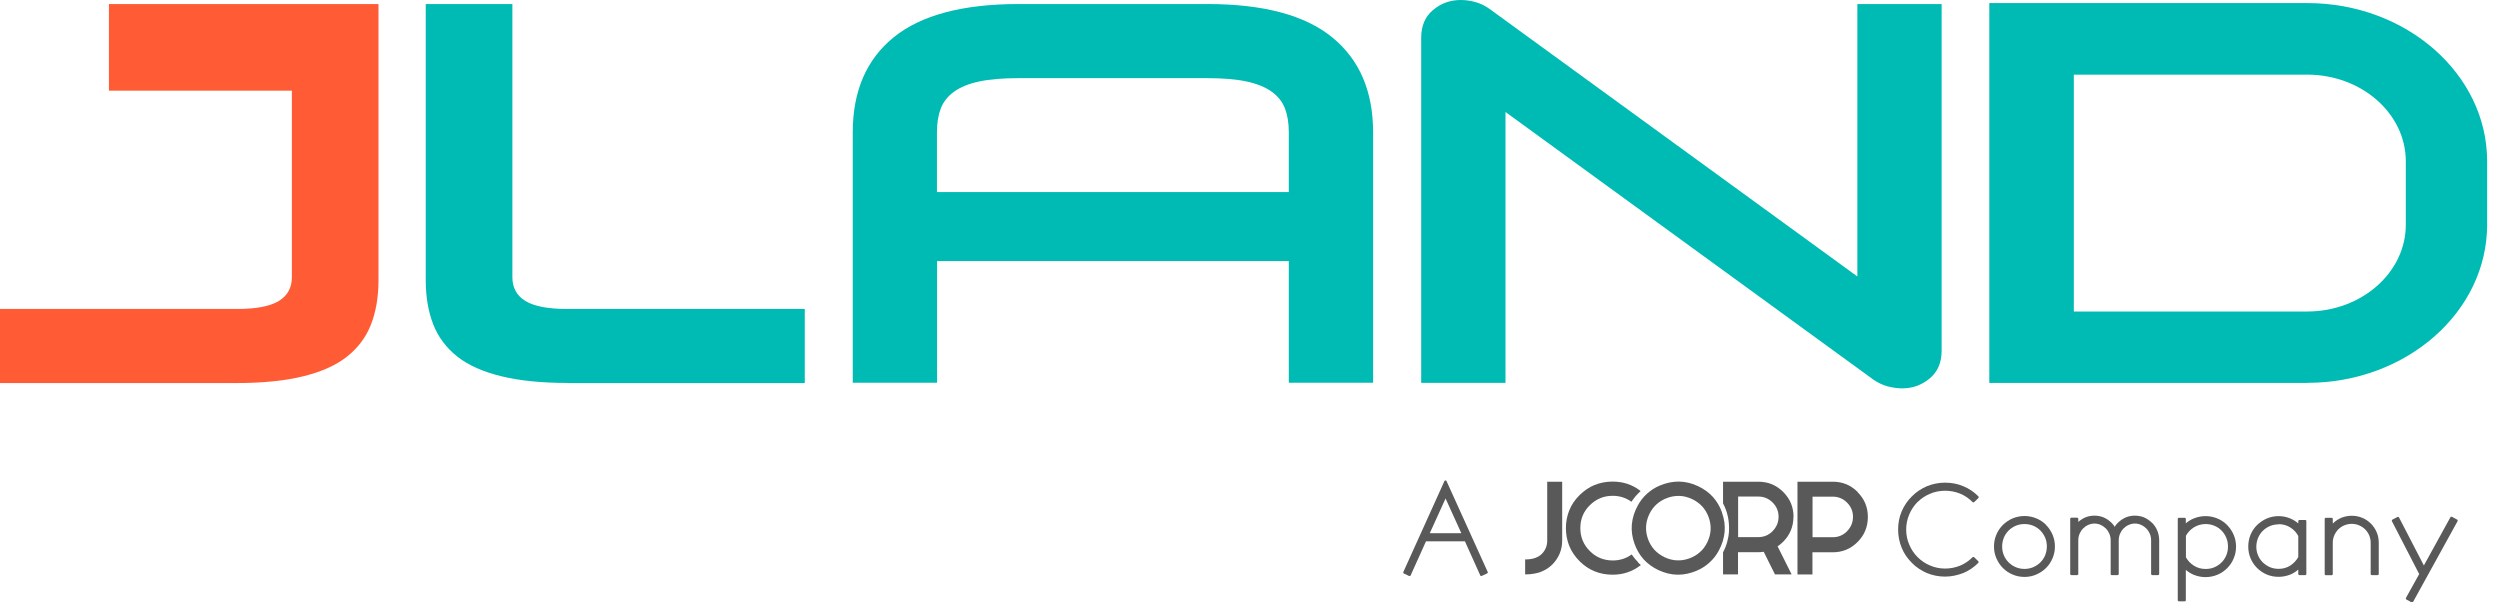
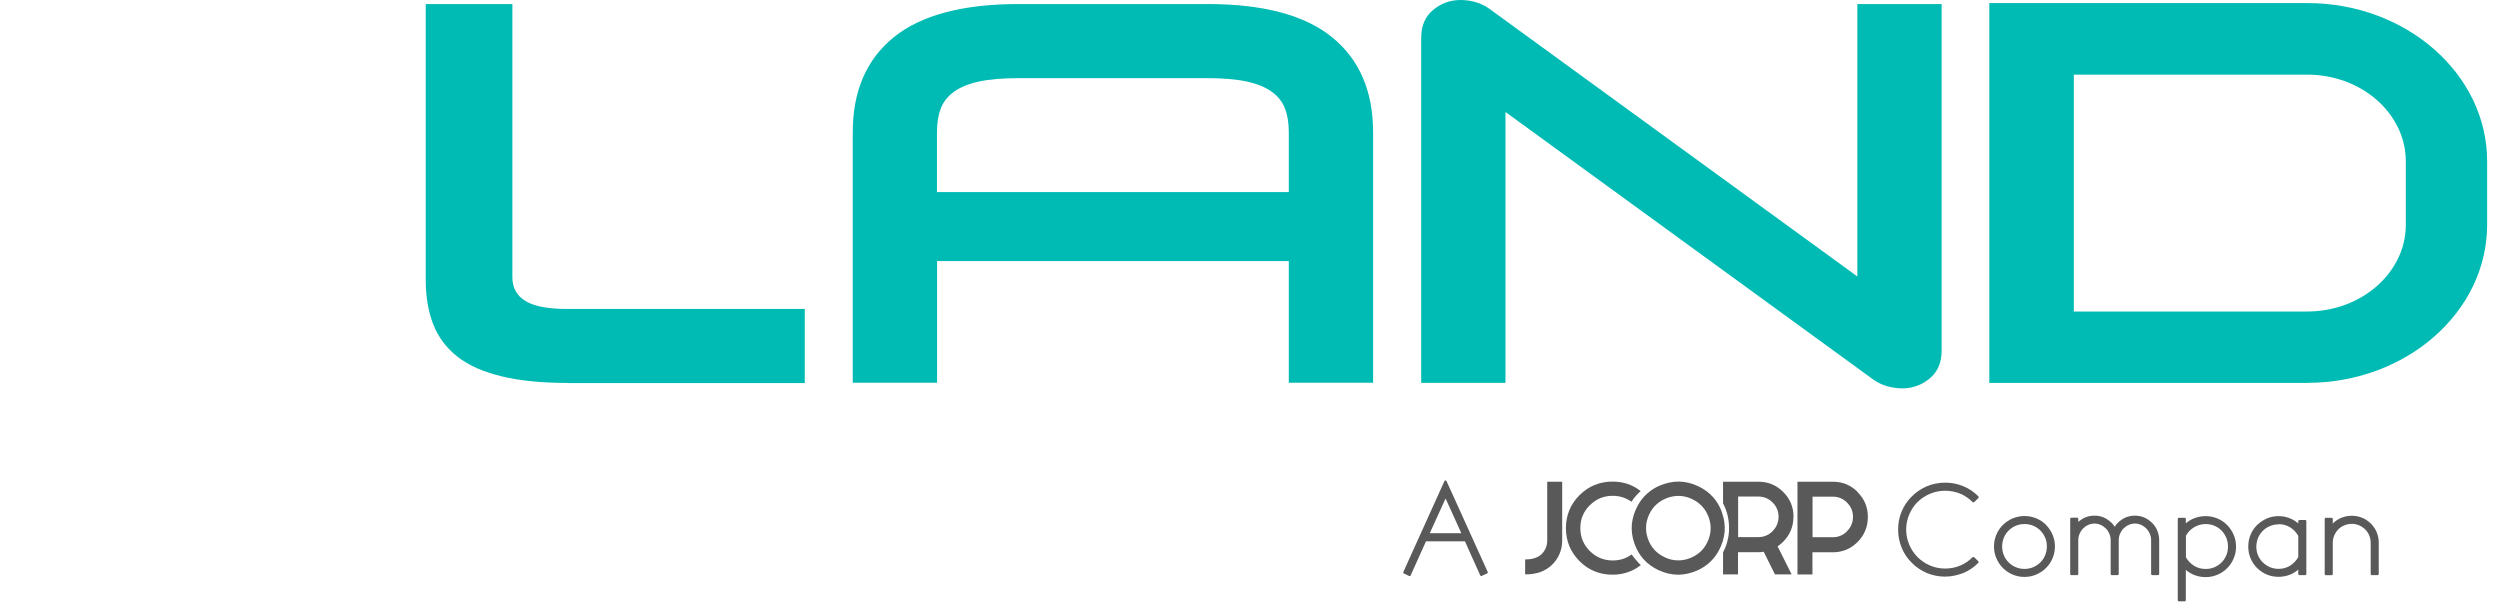
<svg xmlns="http://www.w3.org/2000/svg" width="166" height="40" viewBox="0 0 166 40" fill="none">
  <path d="M56.623 25.414V8.784C56.623 6.049 57.533 3.941 59.344 2.474C61.156 1.008 63.92 0.268 67.628 0.268H80.169C83.877 0.268 86.641 1.001 88.453 2.474C90.264 3.948 91.174 6.049 91.174 8.784V25.414H85.576V17.335H62.221V25.414H56.623ZM62.221 12.753H85.576V8.784C85.576 8.171 85.492 7.649 85.323 7.205C85.153 6.761 84.857 6.387 84.434 6.084C84.011 5.781 83.447 5.555 82.757 5.407C82.059 5.259 81.184 5.189 80.127 5.189H67.663C66.606 5.189 65.731 5.259 65.034 5.407C64.336 5.555 63.779 5.781 63.356 6.084C62.933 6.387 62.637 6.761 62.468 7.205C62.298 7.649 62.214 8.171 62.214 8.784V12.753H62.221Z" fill="#00BBB4" />
  <path d="M94.367 25.414V2.51C94.367 1.72 94.628 1.1 95.157 0.663C95.686 0.219 96.299 0 96.99 0C97.3 0 97.617 0.042 97.956 0.134C98.287 0.226 98.597 0.374 98.886 0.578L123.328 18.357V0.268H128.925V23.278C128.925 24.068 128.664 24.688 128.136 25.125C127.607 25.569 126.993 25.788 126.303 25.788C125.992 25.788 125.668 25.738 125.337 25.654C124.998 25.562 124.695 25.414 124.406 25.217L99.965 7.437V25.421H94.367V25.414Z" fill="#00BBB4" />
  <path d="M153.197 25.428H132.09V0.204H153.197C159.789 0.204 165.146 4.921 165.146 10.709V14.917C165.146 20.712 159.789 25.421 153.197 25.421V25.428ZM137.702 20.684H153.197C156.807 20.684 159.746 18.097 159.746 14.924V10.716C159.746 7.536 156.807 4.956 153.197 4.956H137.702V20.691V20.684Z" fill="#00BBB4" />
  <path d="M37.695 25.428C35.968 25.428 34.501 25.28 33.289 24.984C32.076 24.688 31.103 24.258 30.37 23.68C29.637 23.102 29.101 22.39 28.77 21.544C28.439 20.698 28.269 19.718 28.269 18.611V0.268H34.022V18.407C34.022 19.105 34.311 19.633 34.889 19.986C35.467 20.338 36.391 20.515 37.652 20.515H53.437V25.435H37.695V25.428Z" fill="#00BBB4" />
-   <path d="M7.233 0.268V6.02H19.38V18.407C19.38 19.105 19.091 19.633 18.512 19.986C17.934 20.338 17.011 20.515 15.749 20.515H0V25.435H15.707C17.434 25.435 18.9 25.287 20.113 24.991C21.325 24.695 22.298 24.265 23.031 23.687C23.765 23.109 24.3 22.397 24.632 21.551C24.963 20.705 25.132 19.725 25.132 18.618V0.268H7.233Z" fill="#FF5C35" />
  <path d="M127.325 33.338C127.557 33.105 127.832 32.922 128.15 32.788C128.77 32.52 129.51 32.52 130.145 32.774C130.455 32.901 130.737 33.091 130.977 33.338C131.005 33.366 131.054 33.366 131.089 33.338L131.364 33.07C131.364 33.07 131.385 33.035 131.385 33.014C131.385 32.993 131.378 32.971 131.364 32.957C131.068 32.661 130.737 32.436 130.37 32.288C129.997 32.126 129.588 32.048 129.158 32.048C128.728 32.048 128.319 32.133 127.938 32.288C127.564 32.45 127.233 32.675 126.951 32.957C126.662 33.239 126.436 33.571 126.274 33.951C126.112 34.325 126.035 34.734 126.035 35.164C126.035 35.594 126.119 36.003 126.274 36.377C126.422 36.743 126.648 37.074 126.944 37.37C127.085 37.519 127.24 37.645 127.409 37.758C127.572 37.864 127.748 37.963 127.931 38.047C128.333 38.209 128.742 38.287 129.151 38.287C129.56 38.287 129.968 38.202 130.363 38.047C130.73 37.899 131.061 37.674 131.357 37.377C131.371 37.363 131.378 37.342 131.378 37.321C131.378 37.3 131.371 37.279 131.357 37.265L131.082 36.997C131.082 36.997 131.005 36.969 130.977 36.997C130.737 37.244 130.455 37.434 130.145 37.561C129.51 37.822 128.763 37.815 128.15 37.547C127.832 37.413 127.557 37.222 127.325 36.99C127.092 36.757 126.909 36.482 126.775 36.165C126.641 35.855 126.57 35.516 126.57 35.164C126.57 34.811 126.641 34.473 126.775 34.156C126.909 33.839 127.099 33.564 127.325 33.331V33.338Z" fill="#595959" />
  <path d="M135.862 34.854C135.671 34.663 135.453 34.515 135.206 34.417C134.713 34.212 134.149 34.212 133.648 34.417C133.401 34.522 133.183 34.67 132.993 34.854C132.802 35.044 132.654 35.263 132.555 35.509C132.45 35.756 132.4 36.017 132.4 36.285C132.4 36.553 132.45 36.813 132.555 37.06C132.661 37.307 132.809 37.533 132.993 37.716C133.183 37.906 133.401 38.054 133.648 38.153C133.895 38.259 134.156 38.308 134.424 38.308C134.692 38.308 134.952 38.259 135.199 38.153C135.446 38.047 135.671 37.899 135.855 37.716C136.045 37.526 136.193 37.307 136.292 37.06C136.398 36.813 136.447 36.553 136.447 36.285C136.447 36.017 136.398 35.756 136.292 35.509C136.186 35.263 136.038 35.037 135.855 34.854H135.862ZM134.424 34.797C134.628 34.797 134.825 34.833 135.009 34.91C135.192 34.988 135.347 35.093 135.481 35.227C135.615 35.361 135.721 35.523 135.798 35.7C135.876 35.883 135.911 36.073 135.911 36.285C135.911 36.496 135.869 36.687 135.798 36.87C135.721 37.053 135.615 37.208 135.481 37.342C135.347 37.476 135.185 37.582 135.009 37.66C134.649 37.815 134.198 37.815 133.846 37.66C133.662 37.582 133.507 37.476 133.373 37.342C133.239 37.208 133.127 37.046 133.056 36.87C132.978 36.687 132.943 36.496 132.943 36.285C132.943 36.073 132.986 35.883 133.056 35.7C133.134 35.516 133.239 35.361 133.373 35.227C133.507 35.093 133.669 34.988 133.846 34.91C134.029 34.833 134.219 34.797 134.431 34.797H134.424Z" fill="#595959" />
  <path d="M142.897 34.72C142.742 34.565 142.566 34.445 142.376 34.36C141.988 34.198 141.523 34.198 141.142 34.36C140.952 34.445 140.776 34.565 140.62 34.72C140.564 34.776 140.508 34.84 140.465 34.903C140.451 34.931 140.43 34.952 140.416 34.981C140.402 34.952 140.381 34.931 140.367 34.903C140.324 34.84 140.275 34.783 140.212 34.72C140.056 34.565 139.88 34.445 139.69 34.36C139.309 34.198 138.837 34.198 138.456 34.36C138.294 34.431 138.139 34.529 137.998 34.656V34.452C137.998 34.41 137.963 34.374 137.92 34.374H137.54C137.497 34.374 137.462 34.41 137.462 34.452V38.111C137.462 38.153 137.497 38.188 137.54 38.188H137.92C137.963 38.188 137.998 38.153 137.998 38.111V35.876C137.998 35.728 138.026 35.58 138.083 35.446C138.139 35.312 138.216 35.192 138.315 35.093C138.414 34.995 138.527 34.91 138.661 34.854C138.914 34.734 139.232 34.734 139.485 34.854C139.612 34.91 139.732 34.995 139.831 35.093C139.93 35.192 140.007 35.312 140.063 35.446C140.12 35.58 140.148 35.721 140.148 35.876V38.111C140.148 38.153 140.183 38.188 140.226 38.188H140.606C140.649 38.188 140.684 38.153 140.684 38.111V35.876C140.684 35.728 140.712 35.58 140.768 35.446C140.825 35.312 140.902 35.192 141.001 35.093C141.1 34.995 141.213 34.91 141.347 34.854C141.6 34.734 141.918 34.734 142.171 34.854C142.298 34.91 142.418 34.995 142.517 35.093C142.615 35.192 142.693 35.312 142.749 35.446C142.806 35.58 142.834 35.721 142.834 35.876V38.111C142.834 38.153 142.869 38.188 142.912 38.188H143.292C143.335 38.188 143.37 38.153 143.37 38.111V35.876C143.37 35.657 143.328 35.446 143.25 35.248C143.172 35.051 143.053 34.868 142.897 34.713V34.72Z" fill="#595959" />
  <path d="M147.881 34.861C147.691 34.67 147.473 34.522 147.226 34.424C146.739 34.219 146.168 34.219 145.668 34.424C145.477 34.501 145.294 34.614 145.139 34.748V34.459C145.139 34.417 145.104 34.381 145.062 34.381H144.681C144.639 34.381 144.603 34.417 144.603 34.459V39.852C144.603 39.894 144.639 39.929 144.681 39.929H145.062C145.104 39.929 145.139 39.894 145.139 39.852V37.843C145.301 37.977 145.477 38.09 145.668 38.167C146.161 38.371 146.739 38.371 147.226 38.167C147.473 38.068 147.691 37.92 147.881 37.73C148.072 37.54 148.22 37.321 148.318 37.074C148.424 36.828 148.474 36.567 148.474 36.299C148.474 36.031 148.424 35.763 148.318 35.516C148.213 35.27 148.065 35.051 147.881 34.861ZM147.938 36.299C147.938 36.503 147.903 36.694 147.825 36.877C147.747 37.06 147.642 37.215 147.508 37.349C147.374 37.483 147.212 37.589 147.035 37.666C146.859 37.744 146.662 37.779 146.45 37.779C146.168 37.779 145.907 37.709 145.675 37.561C145.449 37.42 145.273 37.23 145.146 37.004V35.573C145.273 35.347 145.449 35.157 145.675 35.016C145.907 34.875 146.168 34.797 146.45 34.797C146.655 34.797 146.852 34.833 147.035 34.91C147.219 34.988 147.374 35.093 147.508 35.227C147.642 35.361 147.747 35.523 147.825 35.707C147.903 35.89 147.938 36.08 147.938 36.292V36.299Z" fill="#595959" />
  <path d="M153.063 34.529H152.682C152.64 34.529 152.605 34.565 152.605 34.607V34.755C152.443 34.614 152.266 34.508 152.069 34.424C151.583 34.219 151.012 34.219 150.525 34.424C150.285 34.529 150.06 34.678 149.87 34.861C149.679 35.051 149.531 35.27 149.432 35.516C149.334 35.763 149.284 36.024 149.284 36.292C149.284 36.56 149.334 36.821 149.432 37.06C149.531 37.3 149.679 37.526 149.87 37.716C150.067 37.906 150.285 38.054 150.525 38.153C150.765 38.252 151.026 38.301 151.294 38.301C151.561 38.301 151.822 38.252 152.069 38.153C152.266 38.075 152.443 37.963 152.605 37.822V38.111C152.605 38.153 152.64 38.188 152.682 38.188H153.063C153.105 38.188 153.141 38.153 153.141 38.111V34.6C153.141 34.558 153.105 34.522 153.063 34.522V34.529ZM151.294 34.804C151.583 34.804 151.843 34.875 152.076 35.023C152.302 35.164 152.478 35.354 152.605 35.587V36.99C152.478 37.215 152.302 37.406 152.076 37.554C151.843 37.702 151.583 37.772 151.294 37.772C151.089 37.772 150.899 37.73 150.723 37.66C150.546 37.582 150.384 37.476 150.25 37.342C150.116 37.208 150.003 37.046 149.933 36.87C149.855 36.694 149.82 36.496 149.82 36.299C149.82 36.102 149.862 35.904 149.933 35.721C150.011 35.538 150.116 35.382 150.25 35.248C150.384 35.114 150.539 35.009 150.723 34.931C150.899 34.854 151.096 34.819 151.294 34.819V34.804Z" fill="#595959" />
  <path d="M157.427 34.769C157.258 34.6 157.06 34.466 156.849 34.381C156.419 34.205 155.911 34.198 155.467 34.381C155.256 34.466 155.065 34.6 154.896 34.762V34.459C154.896 34.417 154.861 34.381 154.819 34.381H154.438C154.396 34.381 154.36 34.417 154.36 34.459V38.118C154.36 38.16 154.396 38.195 154.438 38.195H154.819C154.861 38.195 154.896 38.16 154.896 38.118V36.038C154.896 35.869 154.931 35.7 154.995 35.552C155.065 35.397 155.15 35.263 155.263 35.15C155.376 35.037 155.509 34.945 155.665 34.882C155.968 34.755 156.334 34.748 156.644 34.882C156.8 34.952 156.933 35.037 157.046 35.15C157.159 35.263 157.251 35.397 157.314 35.545C157.378 35.7 157.413 35.862 157.413 36.031V38.111C157.413 38.153 157.448 38.188 157.49 38.188H157.871C157.913 38.188 157.949 38.153 157.949 38.111V36.031C157.949 35.791 157.906 35.559 157.815 35.347C157.723 35.129 157.589 34.931 157.427 34.762V34.769Z" fill="#595959" />
-   <path d="M163.151 34.501L162.813 34.318C162.77 34.297 162.728 34.311 162.707 34.346L160.945 37.547L159.295 34.36C159.295 34.36 159.267 34.325 159.253 34.325C159.231 34.325 159.21 34.325 159.196 34.325L158.858 34.501C158.823 34.522 158.808 34.565 158.823 34.607L160.634 38.118L159.753 39.704C159.753 39.704 159.739 39.746 159.753 39.76C159.753 39.782 159.774 39.796 159.788 39.81L160.127 39.993C160.127 39.993 160.148 40 160.162 40C160.19 40 160.218 39.986 160.232 39.958L163.186 34.6C163.186 34.6 163.2 34.558 163.186 34.544C163.186 34.522 163.165 34.508 163.151 34.494V34.501Z" fill="#595959" />
  <path d="M96.052 31.942C96.024 31.886 95.932 31.886 95.911 31.942L93.183 37.977C93.162 38.012 93.183 38.061 93.218 38.083L93.564 38.245C93.564 38.245 93.606 38.252 93.627 38.245C93.648 38.238 93.662 38.224 93.669 38.202L94.685 35.946H97.272L98.287 38.202C98.287 38.202 98.308 38.238 98.329 38.245C98.336 38.245 98.35 38.245 98.358 38.245C98.372 38.245 98.379 38.245 98.393 38.238L98.745 38.075C98.787 38.054 98.802 38.012 98.781 37.97L96.045 31.935L96.052 31.942ZM95.982 33.091L97.032 35.404H94.938L95.989 33.091H95.982Z" fill="#595959" />
  <path d="M102.735 35.89C102.735 36.236 102.616 36.539 102.376 36.778C102.136 37.018 101.777 37.145 101.304 37.145H101.269V38.139H101.304C101.671 38.139 102.002 38.083 102.298 37.977C102.594 37.864 102.855 37.702 103.074 37.483C103.504 37.046 103.729 36.51 103.729 35.897V31.985H102.735V35.897V35.89Z" fill="#595959" />
  <path d="M123.349 32.668C123.123 32.443 122.869 32.267 122.594 32.154C122.319 32.041 122.016 31.985 121.699 31.985H119.352V38.146H120.346V36.672H121.692C122.009 36.672 122.312 36.616 122.587 36.503C122.862 36.391 123.116 36.214 123.342 35.989C123.567 35.763 123.744 35.509 123.856 35.227C123.969 34.952 124.026 34.649 124.026 34.325C124.026 34.001 123.969 33.705 123.856 33.43C123.744 33.155 123.567 32.901 123.342 32.675L123.349 32.668ZM122.644 35.277C122.383 35.538 122.066 35.672 121.699 35.672H120.353V32.978H121.699C122.066 32.978 122.383 33.112 122.644 33.373C122.905 33.634 123.039 33.951 123.039 34.318C123.039 34.684 122.905 35.009 122.644 35.27V35.277Z" fill="#595959" />
  <path d="M119.091 34.318C119.091 34.001 119.034 33.698 118.921 33.423C118.809 33.148 118.632 32.894 118.407 32.668C118.181 32.443 117.927 32.267 117.653 32.154C117.378 32.041 117.074 31.985 116.757 31.985H114.41V33.423C114.706 33.98 114.84 34.6 114.804 35.277C114.776 35.763 114.642 36.242 114.41 36.672V38.139H115.404V36.666H116.75C116.877 36.666 116.997 36.658 117.11 36.637L117.857 38.139H118.964L118.033 36.278C118.16 36.193 118.287 36.087 118.4 35.975C118.851 35.523 119.084 34.967 119.084 34.318H119.091ZM117.702 35.27C117.441 35.531 117.124 35.664 116.757 35.664H115.411V32.971H116.757C117.124 32.971 117.441 33.105 117.702 33.366C117.963 33.627 118.097 33.944 118.097 34.311C118.097 34.678 117.963 35.002 117.702 35.263V35.27Z" fill="#595959" />
  <path d="M108.784 37.349C108.629 37.194 108.488 37.018 108.361 36.842L108.34 36.814L108.312 36.835C107.959 37.089 107.543 37.215 107.085 37.215C106.789 37.215 106.507 37.159 106.26 37.06C106.006 36.955 105.774 36.8 105.562 36.588C105.351 36.377 105.196 36.144 105.09 35.89C104.984 35.636 104.935 35.361 104.935 35.065C104.935 34.769 104.984 34.494 105.09 34.24C105.196 33.987 105.351 33.754 105.562 33.55C105.774 33.338 106.006 33.183 106.26 33.077C106.514 32.971 106.789 32.922 107.085 32.922C107.536 32.922 107.945 33.049 108.298 33.296L108.326 33.317L108.347 33.289C108.431 33.162 108.523 33.042 108.615 32.936C108.706 32.831 108.805 32.732 108.911 32.633L108.939 32.605L108.904 32.577C108.643 32.379 108.354 32.224 108.051 32.126C107.748 32.027 107.416 31.977 107.071 31.977C106.648 31.977 106.246 32.055 105.879 32.203C105.513 32.351 105.182 32.584 104.878 32.88C104.575 33.183 104.35 33.514 104.202 33.881C104.054 34.248 103.976 34.642 103.976 35.065C103.976 35.488 104.054 35.89 104.202 36.257C104.35 36.623 104.582 36.955 104.878 37.258C105.182 37.561 105.513 37.786 105.879 37.934C106.246 38.083 106.641 38.16 107.071 38.16C107.416 38.16 107.748 38.111 108.058 38.005C108.361 37.906 108.65 37.751 108.918 37.547L108.953 37.519L108.918 37.49C108.862 37.434 108.812 37.392 108.763 37.349H108.784Z" fill="#595959" />
  <path d="M114.346 34.036C114.205 33.641 114.001 33.289 113.74 33C113.479 32.711 113.148 32.471 112.767 32.288C112.351 32.09 111.921 31.985 111.498 31.977C111.075 31.97 110.638 32.062 110.201 32.245C109.588 32.506 109.066 32.971 108.749 33.564C108.523 33.972 108.396 34.395 108.354 34.819C108.319 35.242 108.375 35.672 108.53 36.102C108.671 36.496 108.876 36.849 109.136 37.138C109.397 37.427 109.729 37.667 110.109 37.85C110.525 38.047 110.955 38.153 111.378 38.16C111.392 38.16 111.413 38.16 111.428 38.16C111.836 38.16 112.252 38.068 112.668 37.892C113.282 37.631 113.803 37.166 114.121 36.574C114.346 36.165 114.473 35.742 114.515 35.319C114.551 34.896 114.494 34.466 114.339 34.036H114.346ZM113.373 35.989C113.246 36.257 113.084 36.482 112.88 36.658C112.675 36.842 112.436 36.983 112.161 37.081C111.886 37.18 111.604 37.222 111.336 37.208C111.061 37.194 110.793 37.124 110.525 36.997C110.257 36.87 110.032 36.701 109.848 36.503C109.665 36.299 109.524 36.059 109.425 35.784C109.327 35.509 109.284 35.227 109.299 34.959C109.313 34.684 109.383 34.417 109.51 34.149C109.637 33.881 109.806 33.655 110.003 33.479C110.208 33.296 110.448 33.155 110.723 33.056C110.962 32.971 111.209 32.929 111.442 32.929C111.477 32.929 111.512 32.929 111.547 32.929C111.822 32.943 112.09 33.014 112.358 33.141C112.626 33.267 112.852 33.437 113.035 33.634C113.218 33.839 113.359 34.078 113.458 34.353C113.557 34.628 113.599 34.91 113.585 35.178C113.571 35.453 113.5 35.721 113.373 35.989Z" fill="#595959" />
</svg>